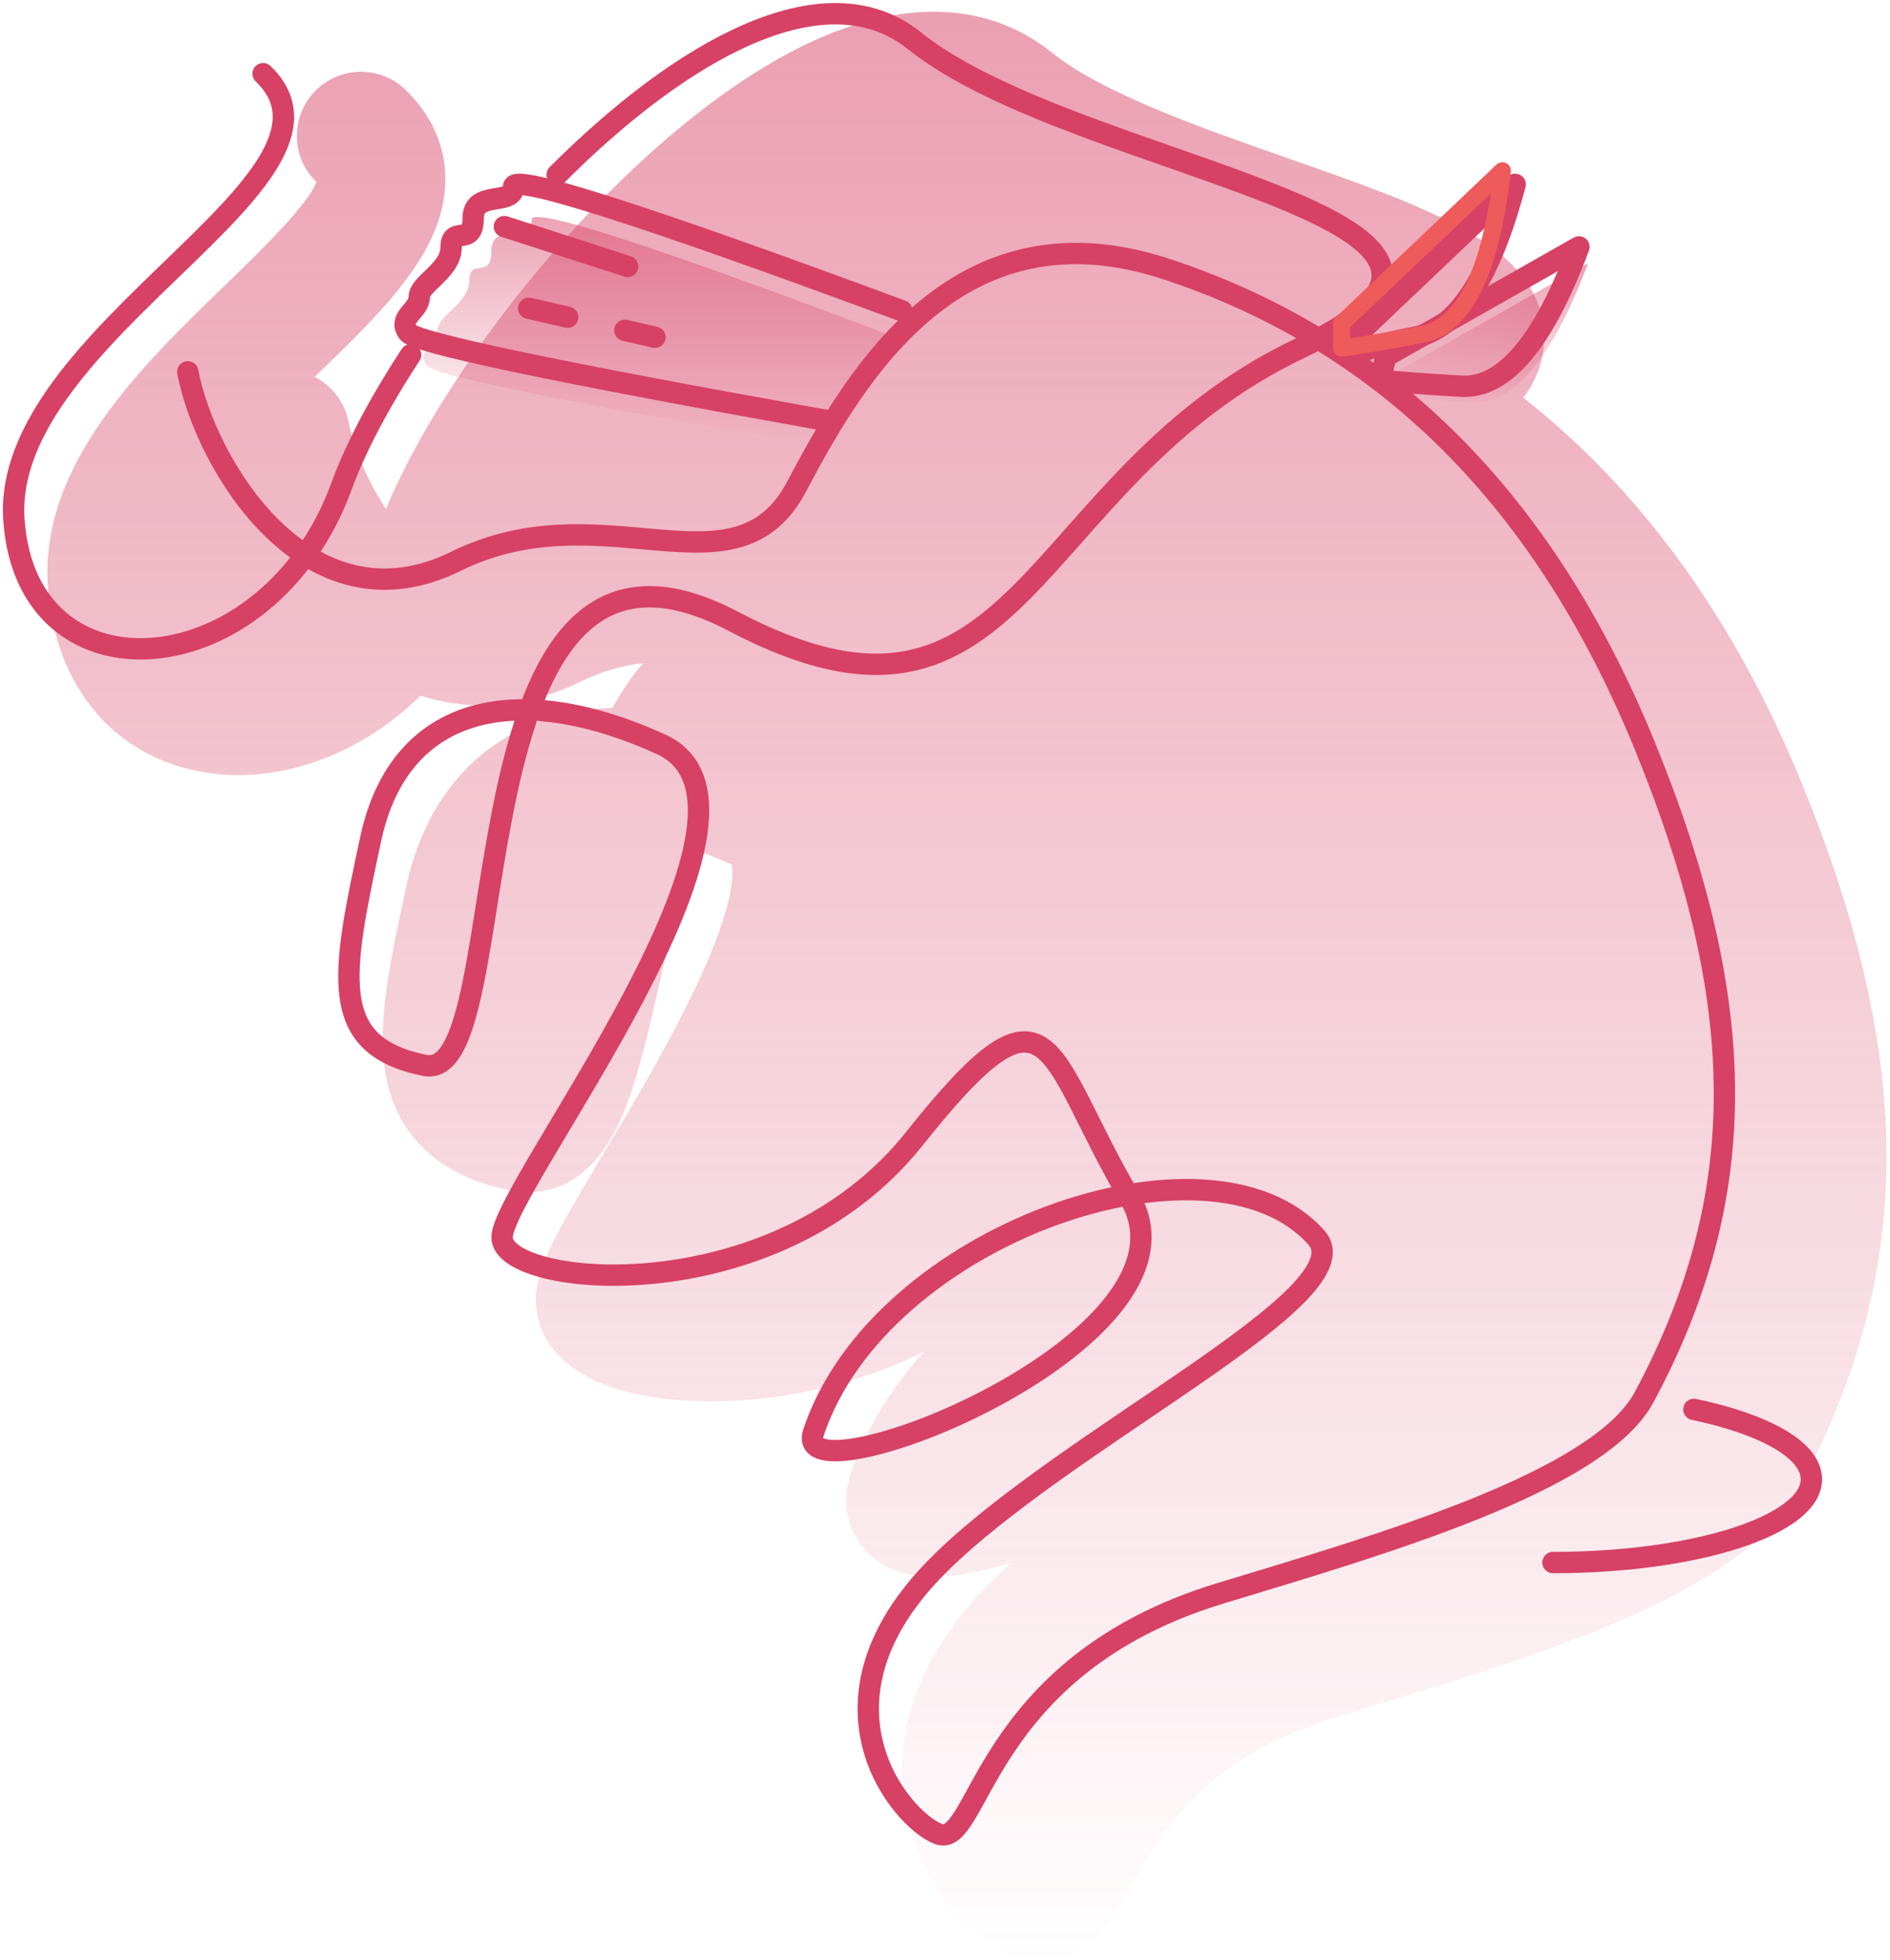
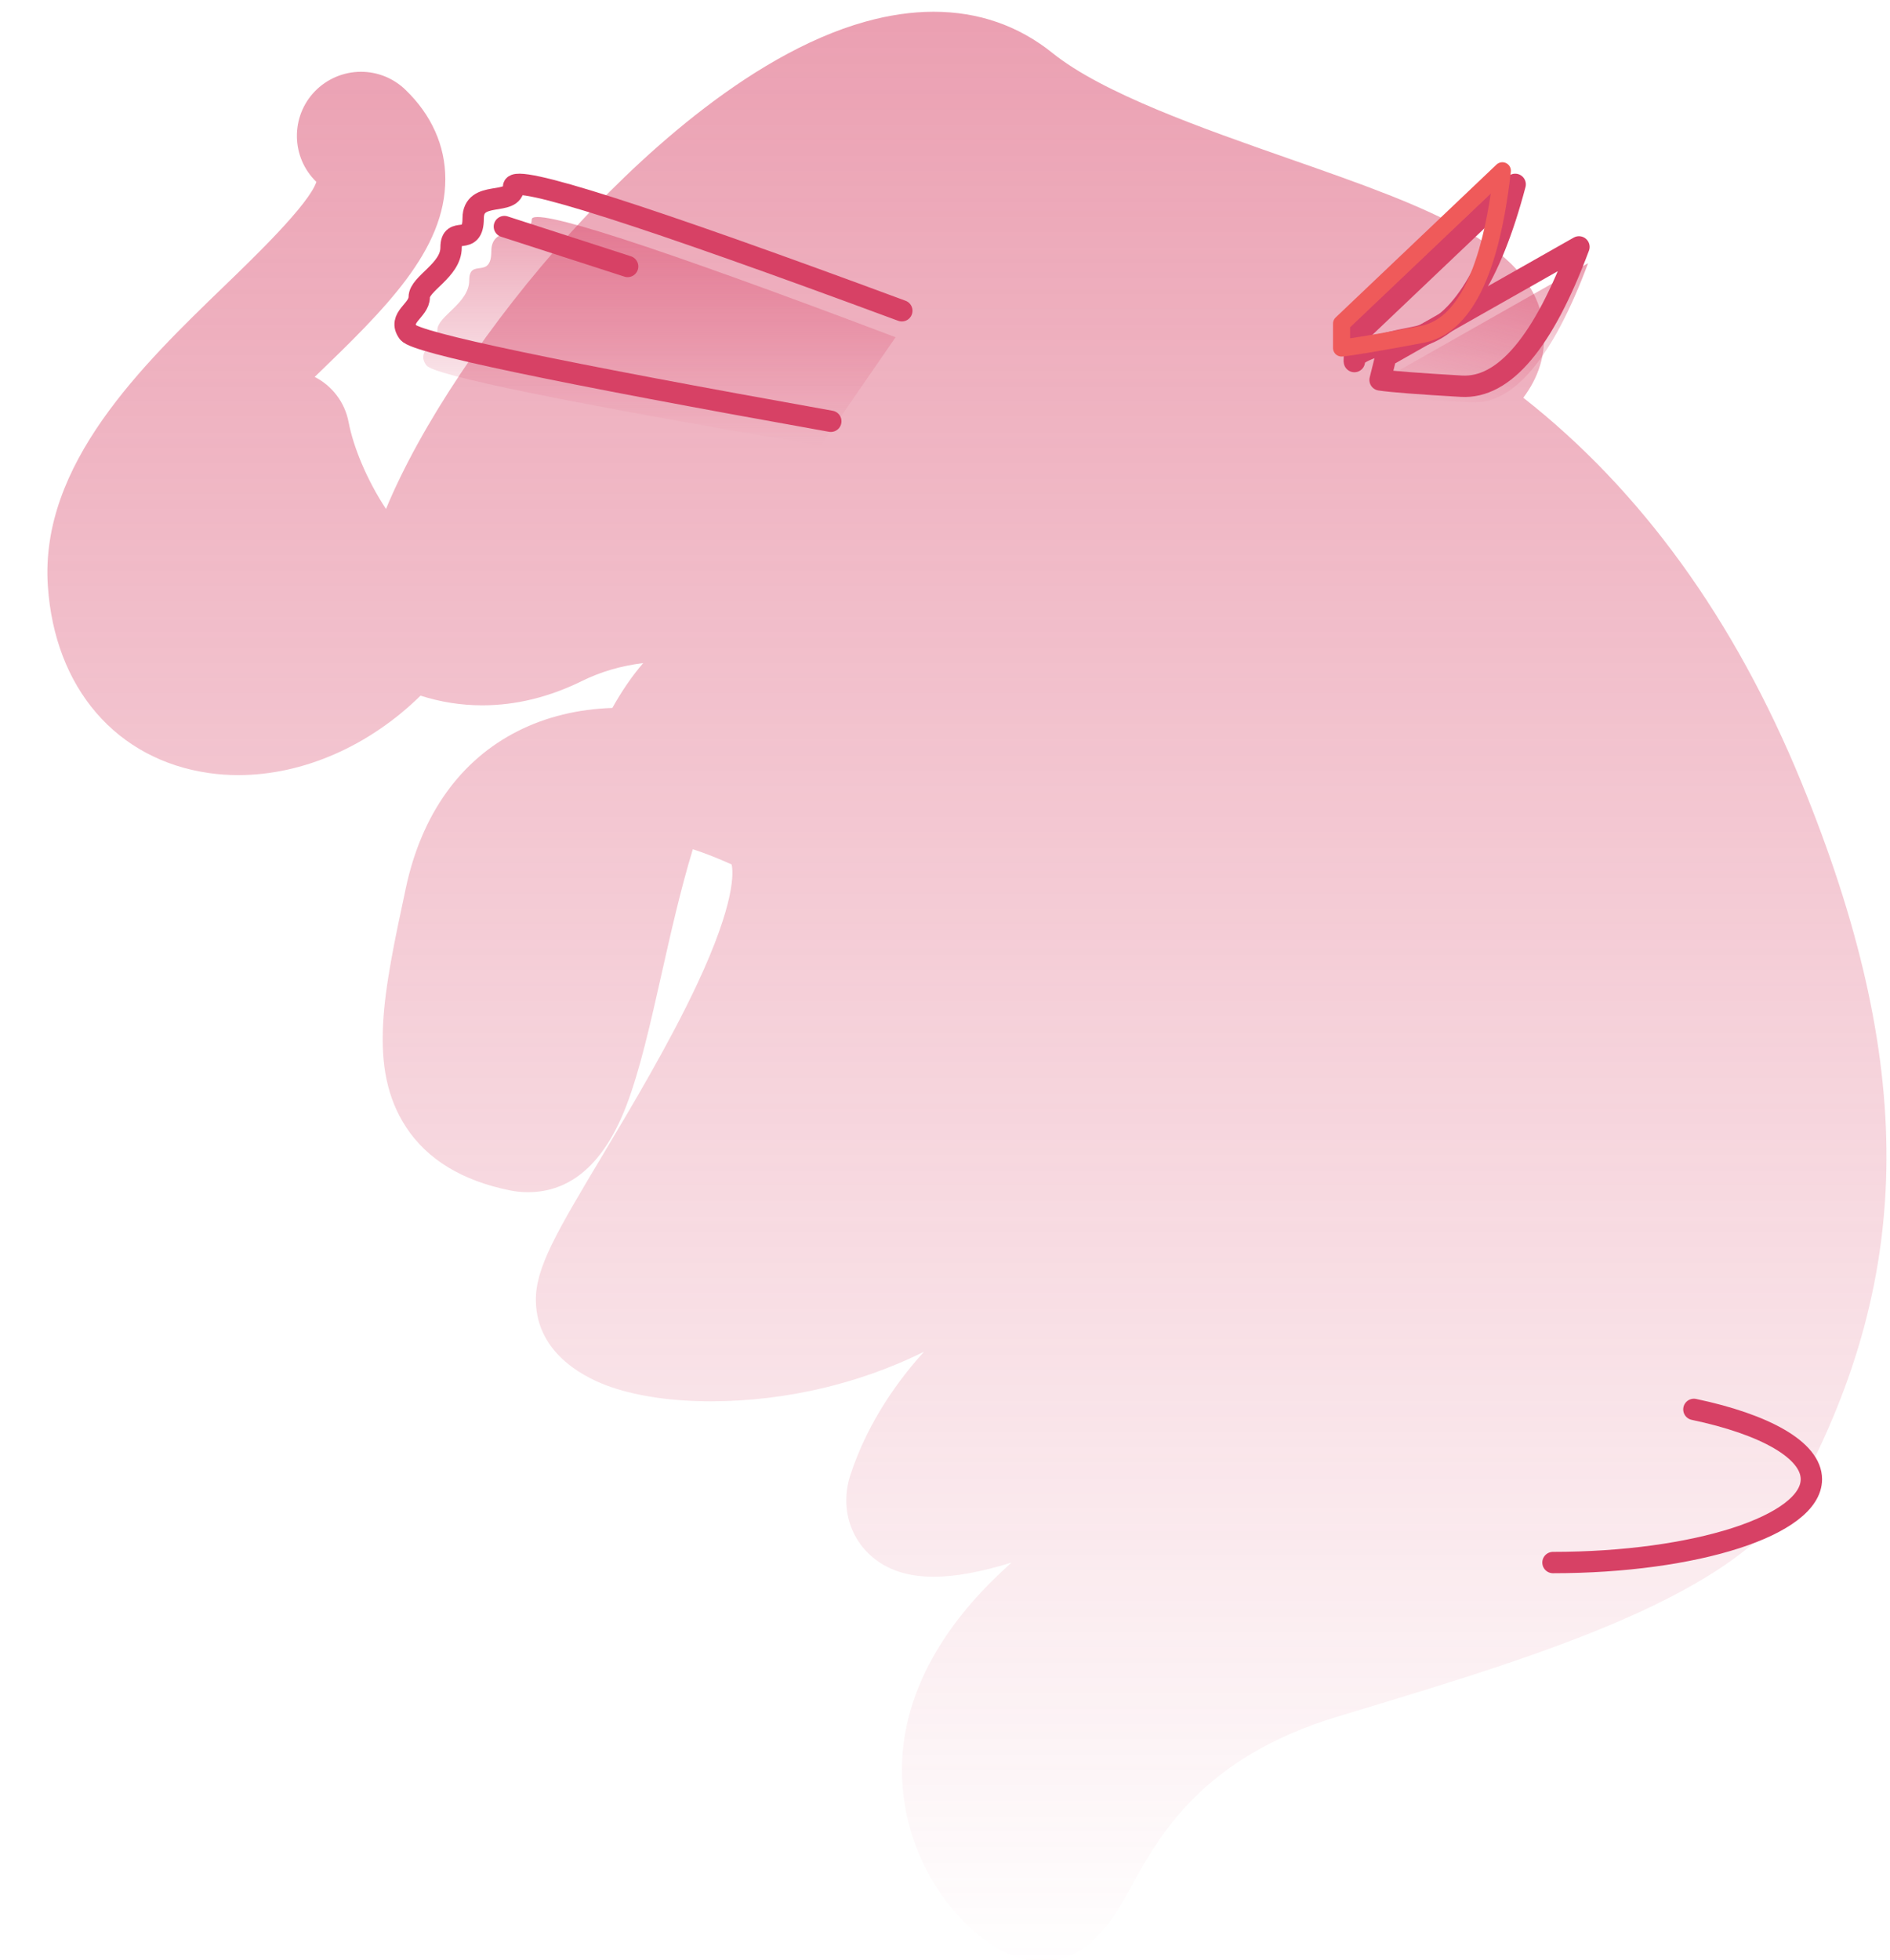
<svg xmlns="http://www.w3.org/2000/svg" width="354px" height="367px" viewBox="0 0 354 367" version="1.1">
  <title>Group 7</title>
  <desc>Created with Sketch.</desc>
  <defs>
    <linearGradient x1="50%" y1="1.087%" x2="50%" y2="100%" id="linearGradient-1">
      <stop stop-color="#D74165" offset="0%" />
      <stop stop-color="#D74165" stop-opacity="0" offset="100%" />
    </linearGradient>
    <linearGradient x1="50%" y1="1.087%" x2="50%" y2="100%" id="linearGradient-2">
      <stop stop-color="#D74165" offset="0%" />
      <stop stop-color="#D74165" stop-opacity="0" offset="100%" />
    </linearGradient>
    <linearGradient x1="50%" y1="1.087%" x2="50%" y2="100%" id="linearGradient-3">
      <stop stop-color="#D74165" offset="0%" />
      <stop stop-color="#D74165" stop-opacity="0" offset="100%" />
    </linearGradient>
  </defs>
  <g id="Page-1" stroke="none" stroke-width="1" fill="none" fill-rule="evenodd">
    <g id="Futureproof_banner_form_revamp-Copy-8" transform="translate(-824, -2414)">
      <g id="Group-7" transform="translate(758.8, 2359.4)">
        <path d="M402.582,201.042 C390.082,170.576 372.595,146.416 350.517,129.078 C353.349,125.302 354.625,121.248 354.388,116.838 C353.524,100.718 332.94,93.516 306.871,84.394 C290.414,78.636 271.762,72.109 262.325,64.522 C255.951,59.398 248.459,56.8 240.057,56.8 C235.999,56.8 231.705,57.423 227.294,58.653 C204.776,64.927 183.101,86.038 172.184,98.062 C156.938,114.858 143.918,134.374 137.498,149.909 C133.894,144.45 131.375,138.283 130.49,133.63 C129.778,129.887 127.364,126.824 124.143,125.181 C137.299,112.482 148.627,101.491 148.61,88.102 C148.602,81.868 146.011,76.087 141.113,71.383 C138.867,69.228 135.916,68.041 132.803,68.041 C129.554,68.041 126.4,69.385 124.147,71.729 C119.576,76.492 119.718,84.079 124.46,88.665 C123.018,92.911 112.881,102.694 107.302,108.079 C91.859,122.984 72.64,141.533 74.162,164.325 C75.438,183.462 87.011,196.889 104.364,199.365 C106.148,199.619 107.99,199.748 109.838,199.748 C121.99,199.746 134.39,194.269 143.966,184.867 C147.725,186.072 151.597,186.679 155.536,186.679 C161.786,186.679 168.061,185.15 174.184,182.133 C177.713,180.394 181.452,179.292 185.669,178.77 C183.598,181.178 181.678,183.974 179.894,187.169 C173.43,187.382 167.487,188.834 162.209,191.494 C151.43,196.926 144.174,207.075 141.226,220.844 C137.03,240.438 133.999,254.595 141.271,265.685 C145.234,271.727 151.774,275.706 160.706,277.508 C161.831,277.735 162.964,277.851 164.074,277.85 C172.208,277.85 178.424,272.367 182.552,261.553 C185.069,254.961 187.03,246.246 189.11,236.996 C190.806,229.454 192.676,221.146 194.97,213.624 C197.319,214.396 199.745,215.348 202.23,216.473 C202.544,217.809 203.037,223.425 195.723,239 C190.547,250.025 183.402,261.99 178.184,270.725 C169.457,285.338 165.474,292.008 165.567,298.185 C165.726,308.493 175.488,312.925 179.678,314.35 C184.79,316.091 191.251,317.012 198.361,317.012 C205.339,317.012 212.668,316.136 219.555,314.48 C225.066,313.155 231.562,311.054 238.264,307.724 C231.894,314.768 227.236,322.512 224.546,330.614 C222.338,337.076 224.608,343.798 230.193,347.338 C232.833,349.014 236.154,349.863 240.062,349.863 C244.109,349.863 248.995,348.97 254.652,347.201 C253.296,348.429 251.996,349.662 250.76,350.898 C241.36,360.302 230.999,375.491 235.026,394.443 C237.874,407.85 247.201,417.876 254.938,420.85 C256.722,421.536 258.531,421.885 260.314,421.885 L260.315,421.885 C269.394,421.885 273.956,413.57 276.976,408.07 C282.291,398.387 290.322,383.754 315.652,376.072 L319.371,374.946 C353.2,364.714 391.542,353.118 402.051,333.556 C423.865,292.942 424.024,253.312 402.582,201.042" id="Fill-1-Copy-3" fill="url(#linearGradient-1)" opacity="0.5" />
        <path d="M356.076,347.201 L356.076,347.201 C382.807,347.201 404.476,340.216 404.476,331.601 C404.476,326.123 395.719,321.305 382.47,318.522" id="Path-Copy-4" stroke="#D74165" stroke-width="4" stroke-linecap="round" stroke-linejoin="round" />
        <path d="M232.943,117.751 C187.51,100.564 164.793,93.218 164.793,95.711 C164.793,99.452 157.226,96.173 157.226,101.632 C157.226,107.091 153.088,102.796 153.088,107.091 C153.088,111.385 147.124,113.822 147.124,116.374 C147.124,118.926 142.987,120.176 145.056,123.007 C146.435,124.894 171.056,129.918 218.919,138.079 L232.943,117.751 Z" id="Path-11-Copy-2" fill="url(#linearGradient-2)" opacity="0.5" />
        <path d="M318.876,117.751 L348.994,89.123 C344.336,106.72 338.062,116.262 330.172,117.751 C322.282,119.239 318.517,120.758 318.876,122.305 L318.876,117.751 Z" id="Path-13-Copy-2" stroke="#D74165" stroke-width="4" stroke-linecap="round" stroke-linejoin="round" />
-         <path d="M383.442,200.079 C371.902,213.463 339.458,231.479 322.238,205.728 C305.017,179.977 272.962,186.209 273.941,161.6 C274.921,136.99 274.073,100.01 234.247,91.747 C194.421,83.484 153.679,92.135 112.348,124.072 C71.019,156.008 52.523,187.139 51.208,229.971 C50.656,247.935 80.02,278.448 101.534,301.416 C133.748,335.805 116.549,365.595 124.838,366.903 C132.218,368.069 159.332,358.335 149.972,323.369 C141.223,290.687 105.692,239.325 119.306,234.787 C147.485,225.393 190.52,275.164 182.635,313.487 C179.822,327.765 126.054,261.182 153.355,245.771 C180.656,230.359 187.582,214.831 193.781,256.373 C199.981,297.914 246.556,319.152 251.4,311.052 C256.243,302.952 242.952,213.342 271.851,216.161 C300.75,218.978 318.063,233.872 310.032,258.712 C302.001,283.553 297.776,296.316 280.071,290.361 C262.367,284.403 333.193,191.85 271.613,189.444 C210.033,187.038 237.685,139.142 205.185,91.989 C172.685,44.835 257.954,84.31 296.572,78.334 C318.017,75.016 333.569,102.059 341.978,133.513 M348.885,176.455 C349.478,186.974 349.132,196.603 347.794,204.238 C340.889,243.635 378.301,269.446 397.82,240.309 C417.339,211.173 371.461,151.497 399.146,144.675" id="Shape-Copy" stroke="#D74165" stroke-width="4" stroke-linecap="round" stroke-linejoin="round" transform="translate(227.009, 217.753) scale(-1, 1) rotate(-30) translate(-227.009, -217.753) " />
        <g id="Group-4-Copy" transform="translate(343.373, 115.005) rotate(14) translate(-343.373, -115.005) translate(326.873, 97.005)">
          <path d="M2.4,31.17 L32.517,2.542 C30.368,21.48 25.349,31.694 17.459,33.182 C9.568,34.671 4.549,35.519 2.4,35.725 L2.4,31.17 Z" id="Path-13-Copy" fill="url(#linearGradient-3)" opacity="0.5" />
          <path d="M0,28.628 L30.117,3.55271368e-15 C27.968,18.938 22.949,29.151 15.059,30.64 C7.168,32.129 2.149,32.976 0,33.182 L0,28.628 Z" id="Path-13" stroke="#D74165" stroke-width="4" stroke-linecap="round" stroke-linejoin="round" />
        </g>
        <path d="M234.114,112.793 C185.633,94.823 161.392,87.085 161.392,89.579 C161.392,93.319 153.825,90.04 153.825,95.499 C153.825,100.958 149.687,96.663 149.687,100.958 C149.687,105.252 143.723,107.69 143.723,110.241 C143.723,112.793 139.586,114.043 141.655,116.874 C143.034,118.761 169.42,124.3 220.812,133.488" id="Path-11-Copy-3" stroke="#D74165" stroke-width="4" stroke-linecap="round" stroke-linejoin="round" />
        <path d="M159.672,97.03 L182.758,104.496" id="Path-12-Copy" stroke="#D74165" stroke-width="4" stroke-linecap="round" stroke-linejoin="round" />
-         <path d="M164.509,111.305 L171.636,113.61 M182.091,116.991 L187.595,118.771" id="Shape-Copy-2" stroke="#D74165" stroke-width="4" stroke-linecap="round" stroke-linejoin="round" transform="translate(176.052, 115.038) rotate(-5) translate(-176.052, -115.038) " />
        <path d="M316.476,115.208 L346.594,86.58 C344.445,105.519 339.425,115.732 331.535,117.221 C323.645,118.709 318.625,119.557 316.476,119.763 L316.476,115.208 Z" id="Path-13-Copy-3" stroke="#EF5A5A" stroke-width="3.2" stroke-linecap="round" stroke-linejoin="round" />
      </g>
    </g>
  </g>
</svg>